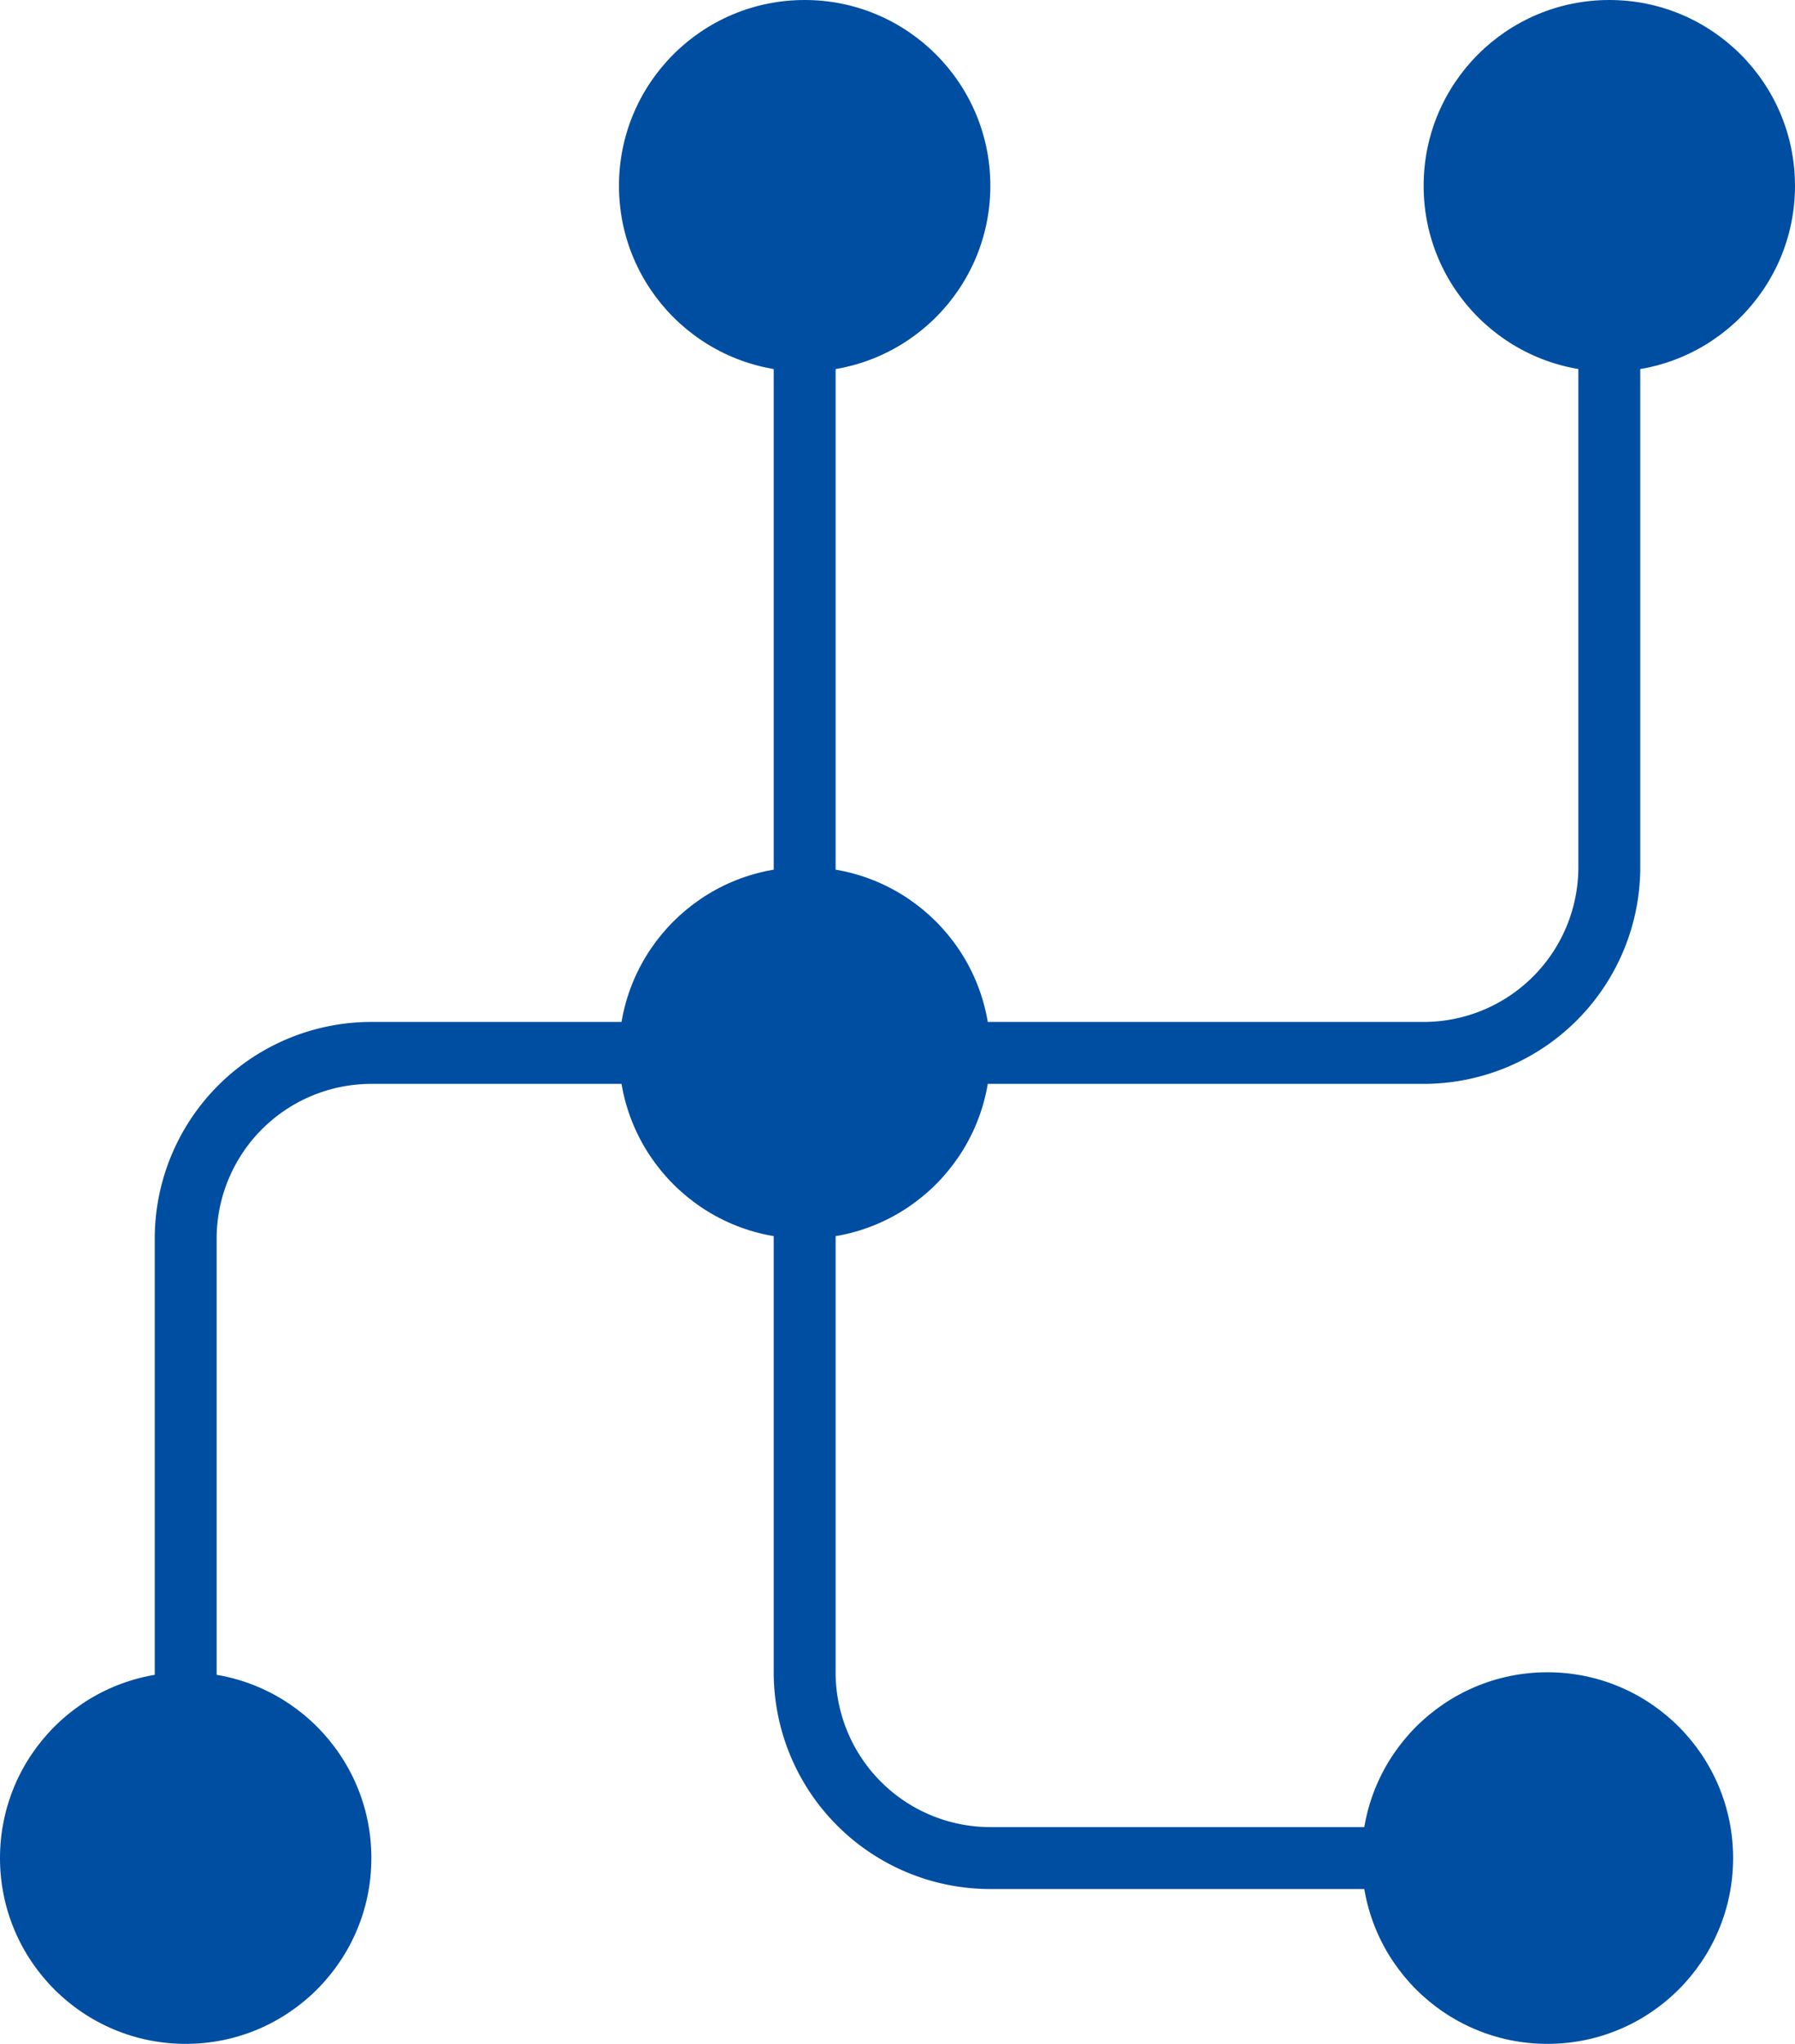
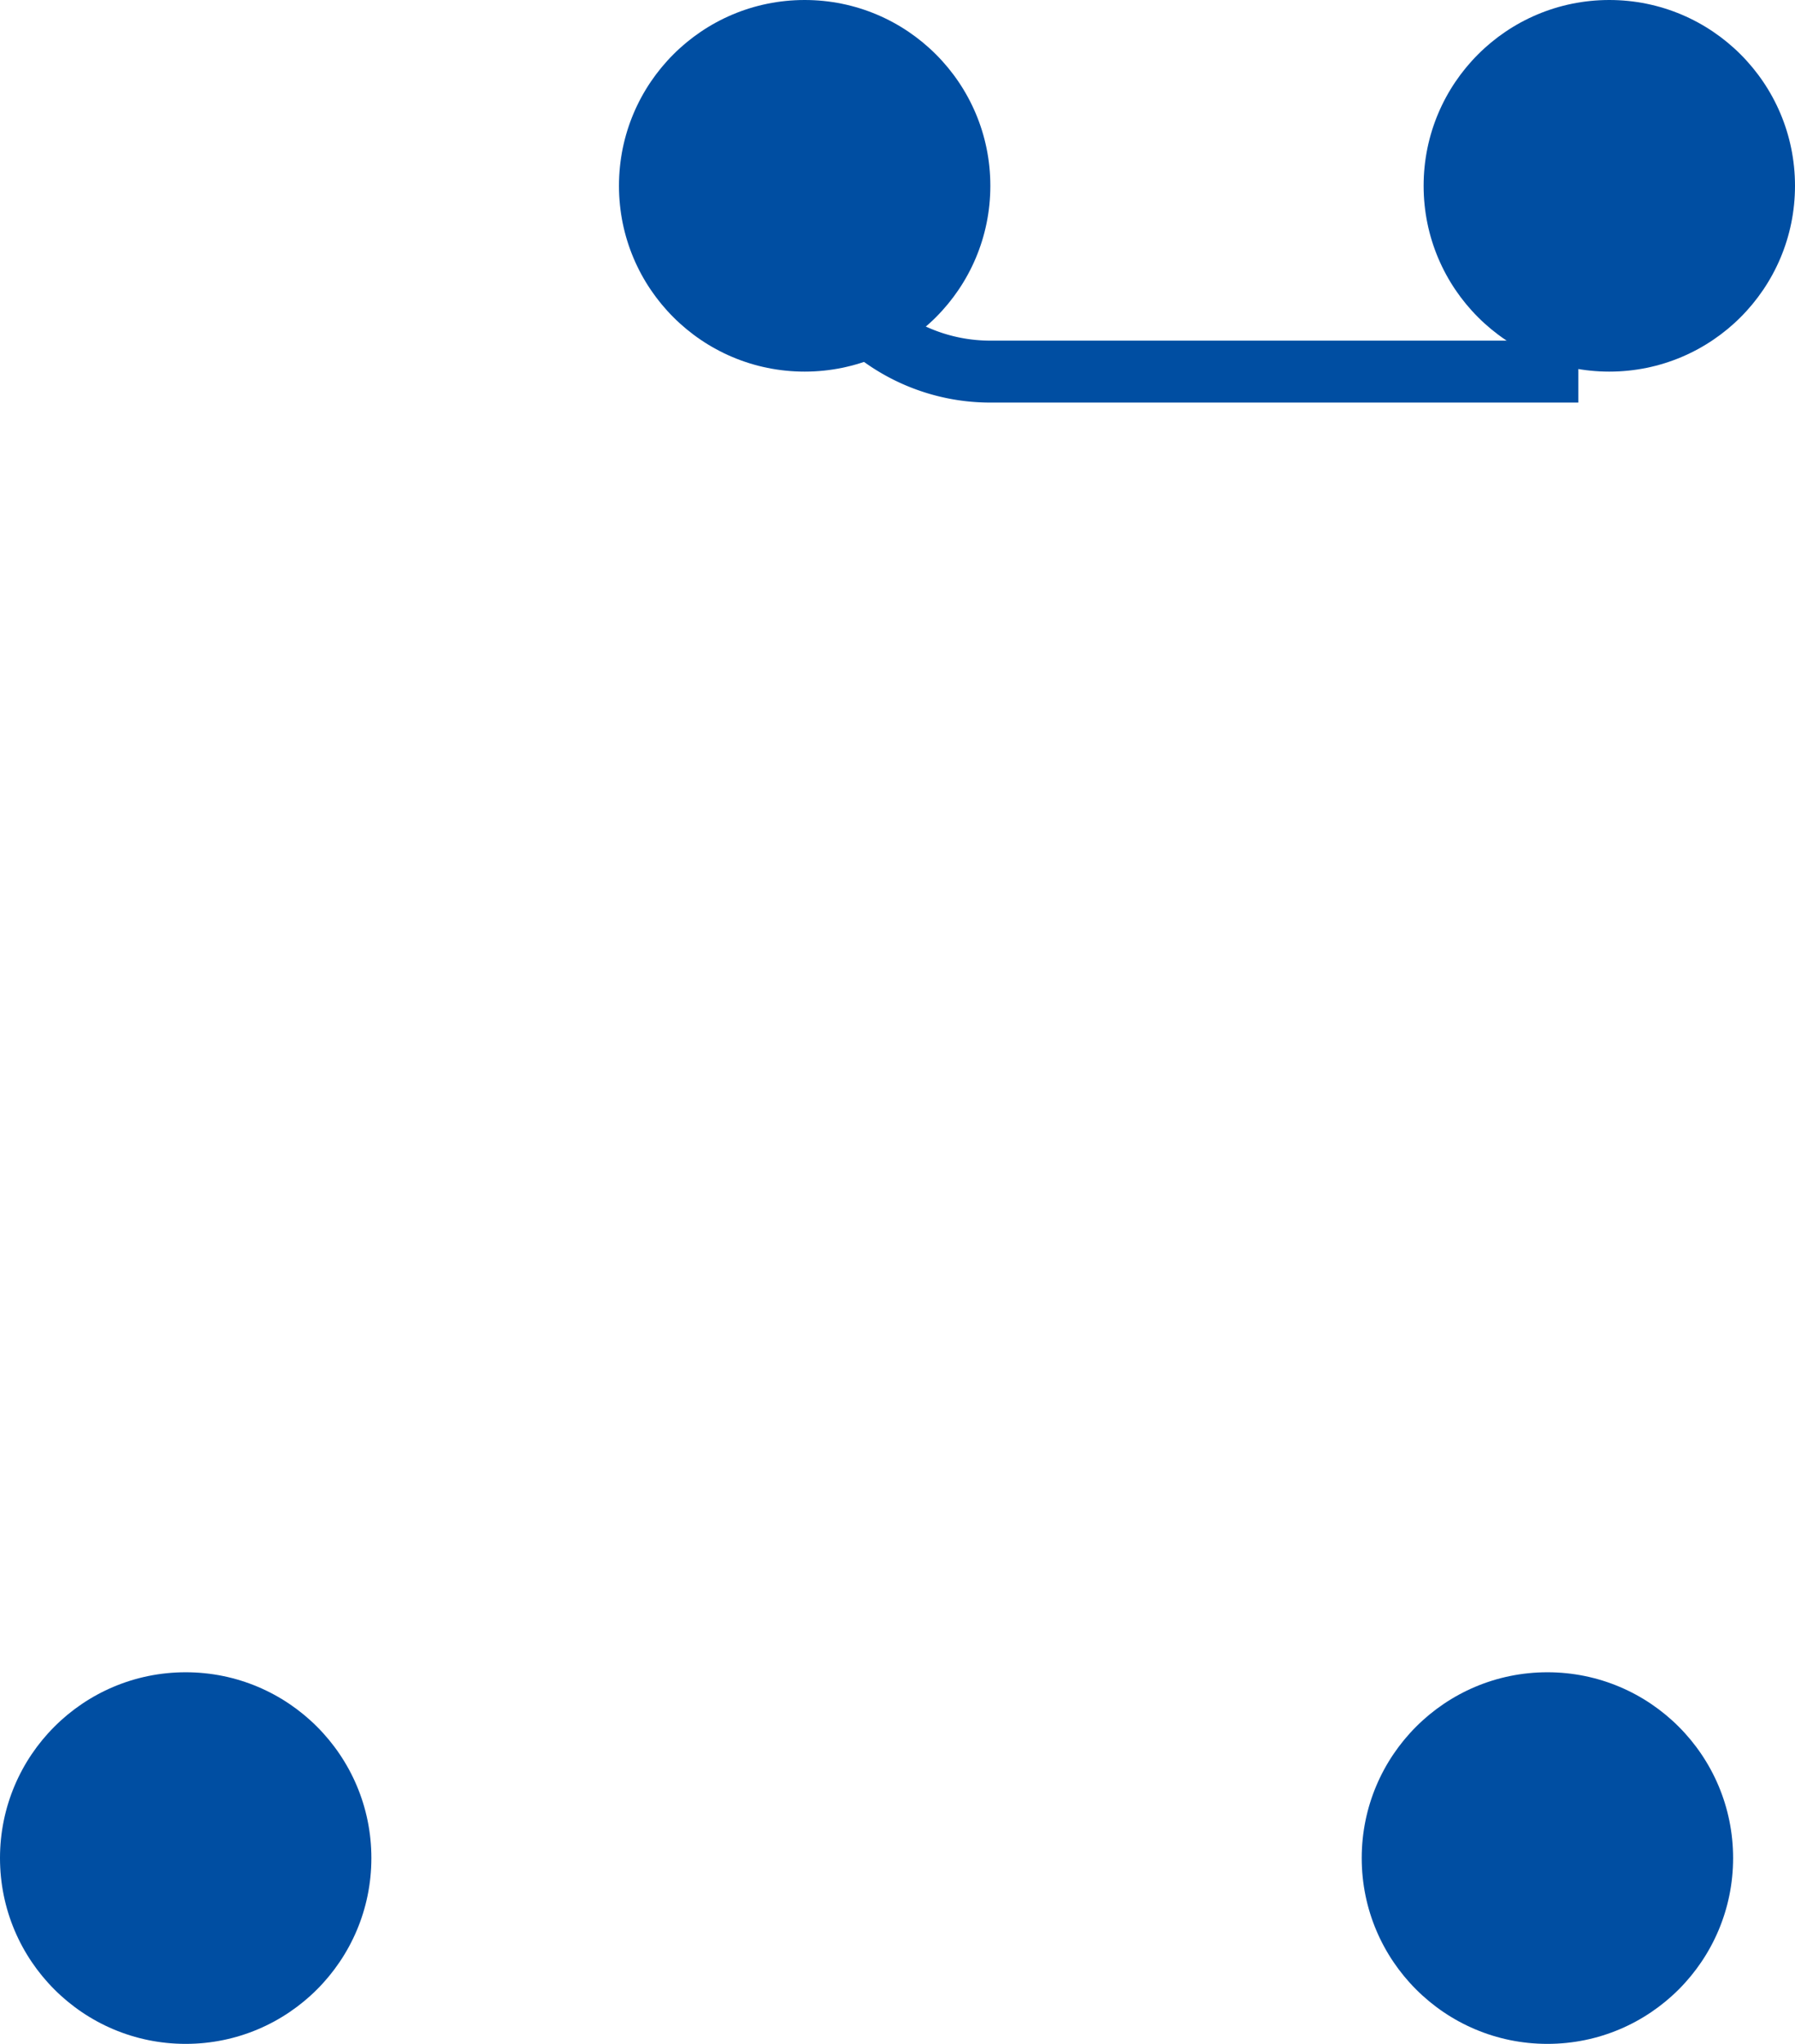
<svg xmlns="http://www.w3.org/2000/svg" width="29" height="33" viewBox="0 0 29 33">
  <g data-name="グループ 189" transform="translate(-293.32 -1436)">
    <circle data-name="楕円形 35" cx="3" cy="3" r="3" transform="translate(316.32 1436)" fill="#004ea2" />
    <circle data-name="楕円形 36" cx="3" cy="3" r="3" transform="translate(303.32 1436)" fill="#004ea2" />
    <circle data-name="楕円形 37" cx="3" cy="3" r="3" transform="translate(293.32 1463)" fill="#004ea2" />
    <circle data-name="楕円形 38" cx="3" cy="3" r="3" transform="translate(315.32 1463)" fill="#004ea2" />
-     <circle data-name="楕円形 39" cx="3" cy="3" r="3" transform="translate(303.32 1450)" fill="#004ea2" />
-     <path data-name="パス 203" d="M319.32 1439v11a3 3 0 0 1-3 3h-17a3 3 0 0 0-3 3v10" fill="none" stroke="#004ea2" stroke-miterlimit="10" />
-     <path data-name="パス 204" d="M306.32 1439v24a3 3 0 0 0 3 3h9.5" fill="none" stroke="#004ea2" stroke-miterlimit="10" />
+     <path data-name="パス 204" d="M306.32 1439a3 3 0 0 0 3 3h9.5" fill="none" stroke="#004ea2" stroke-miterlimit="10" />
  </g>
</svg>